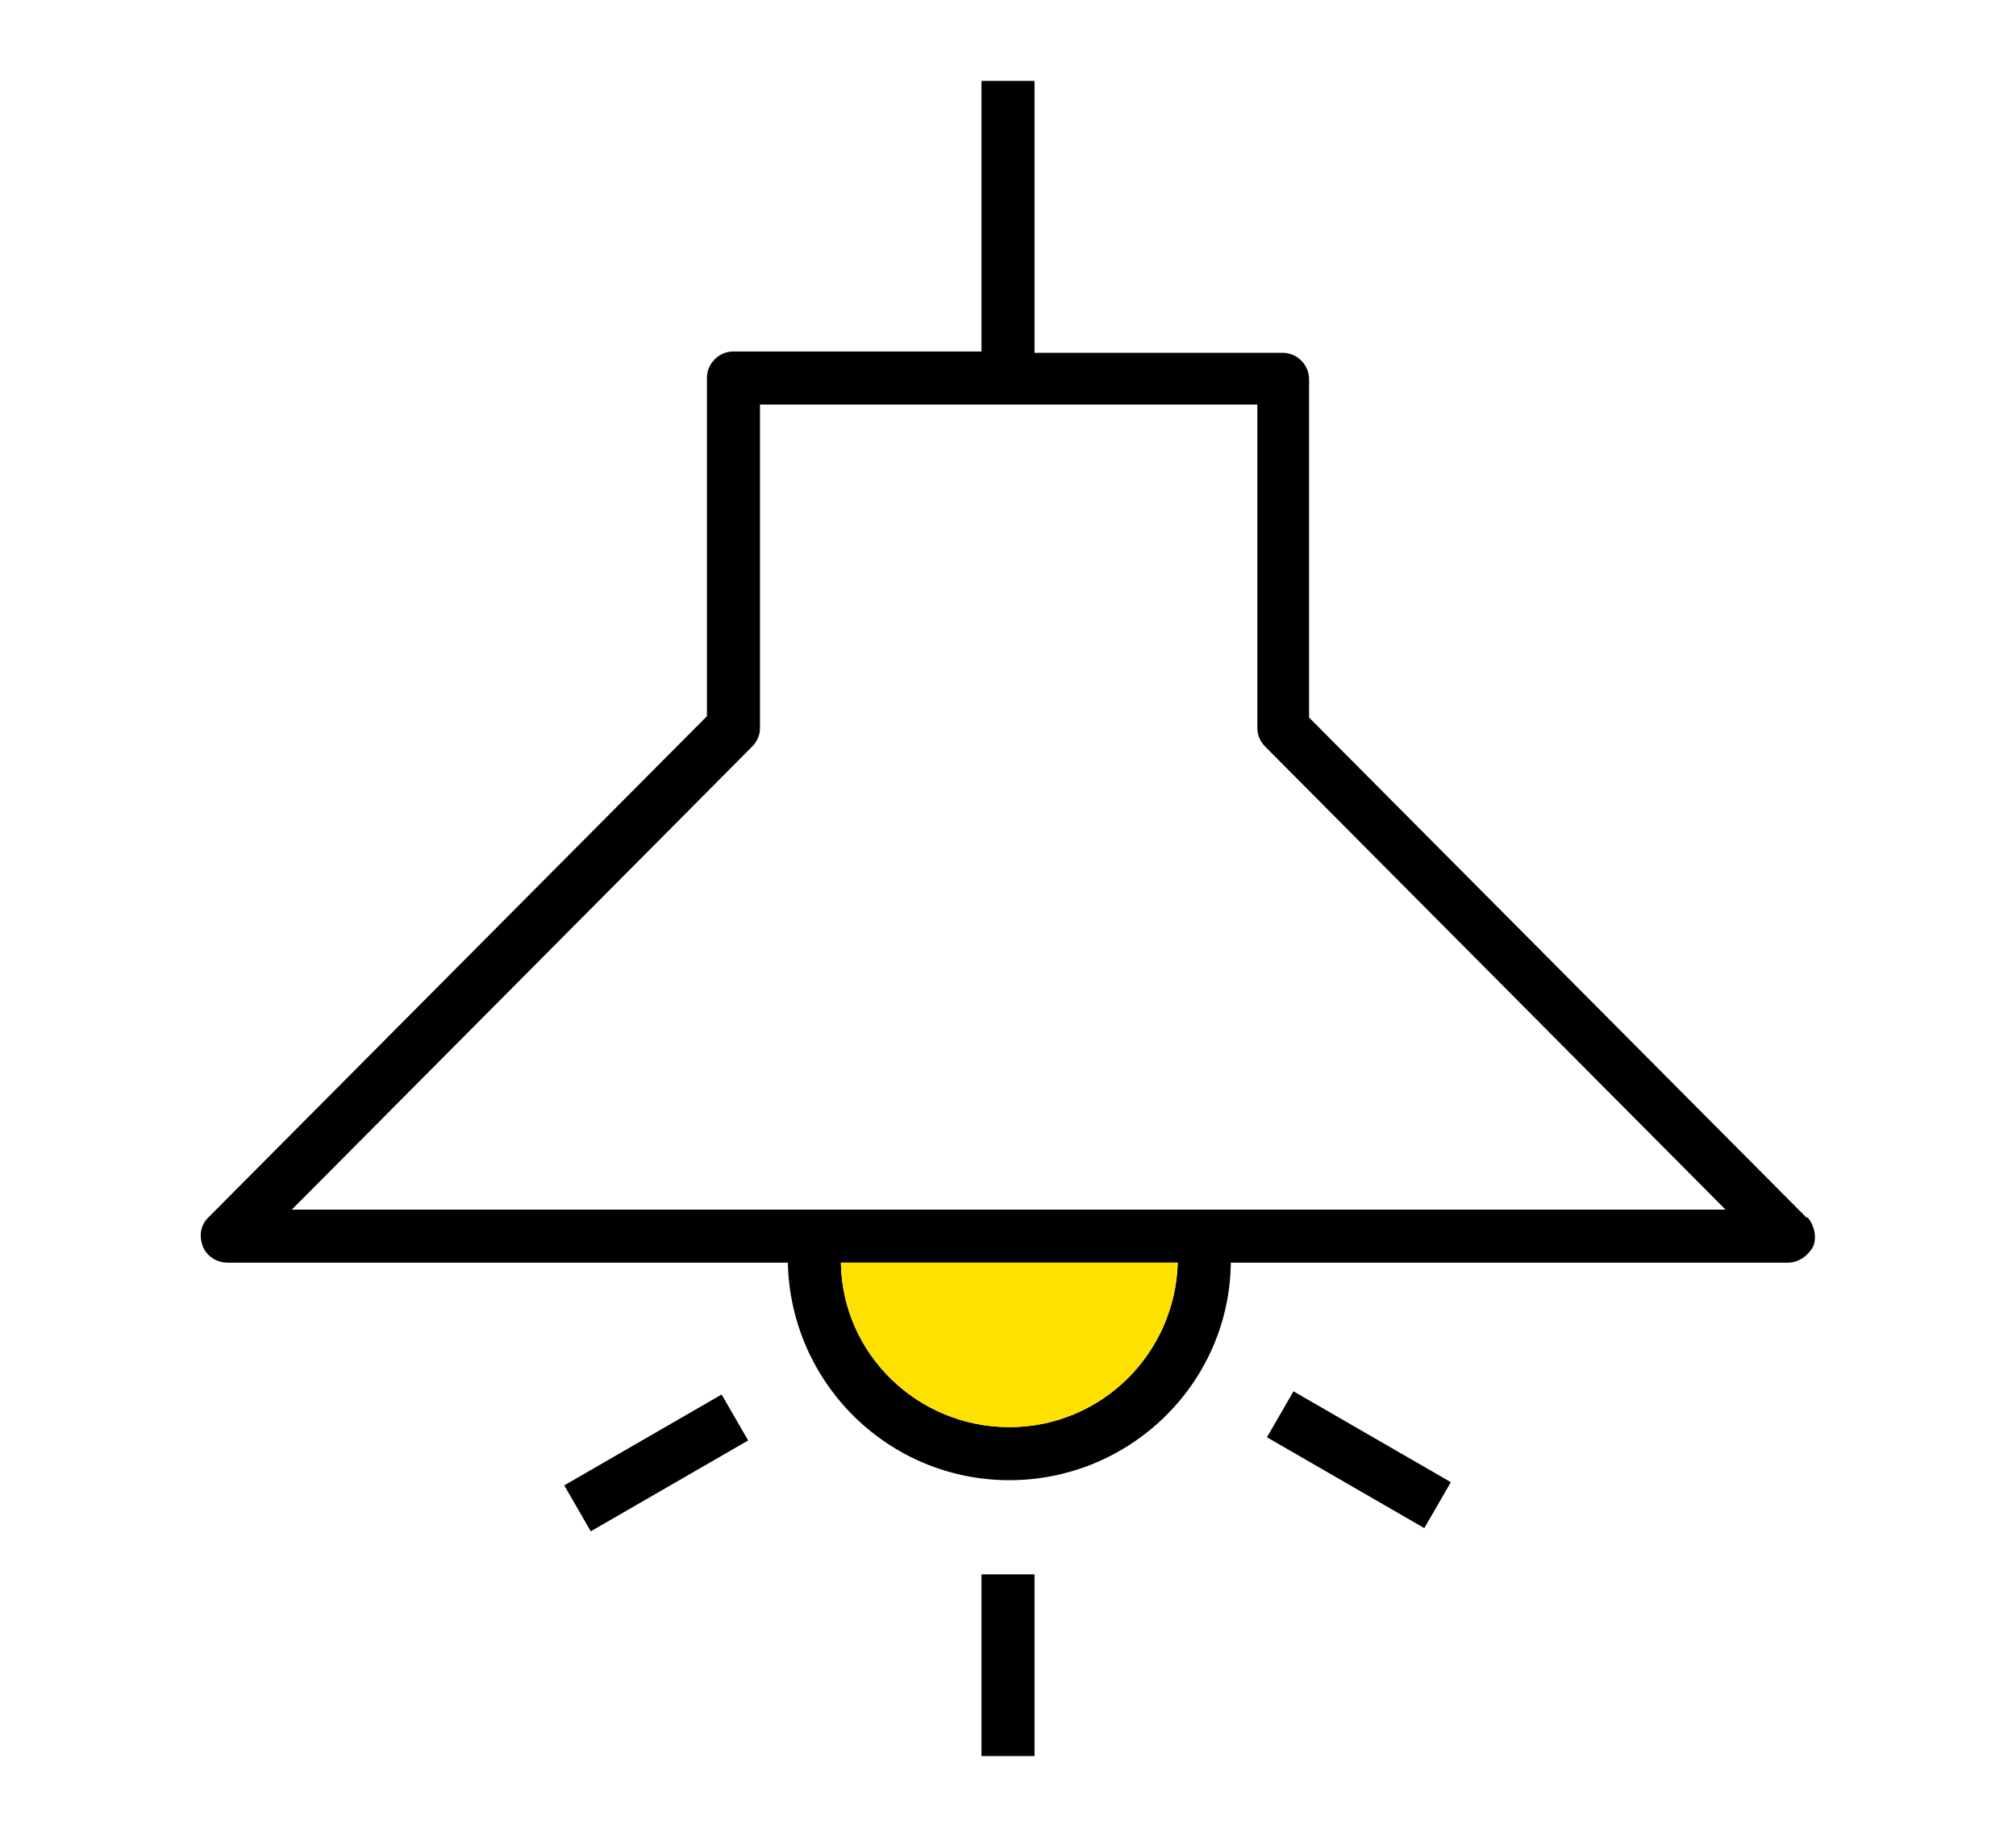
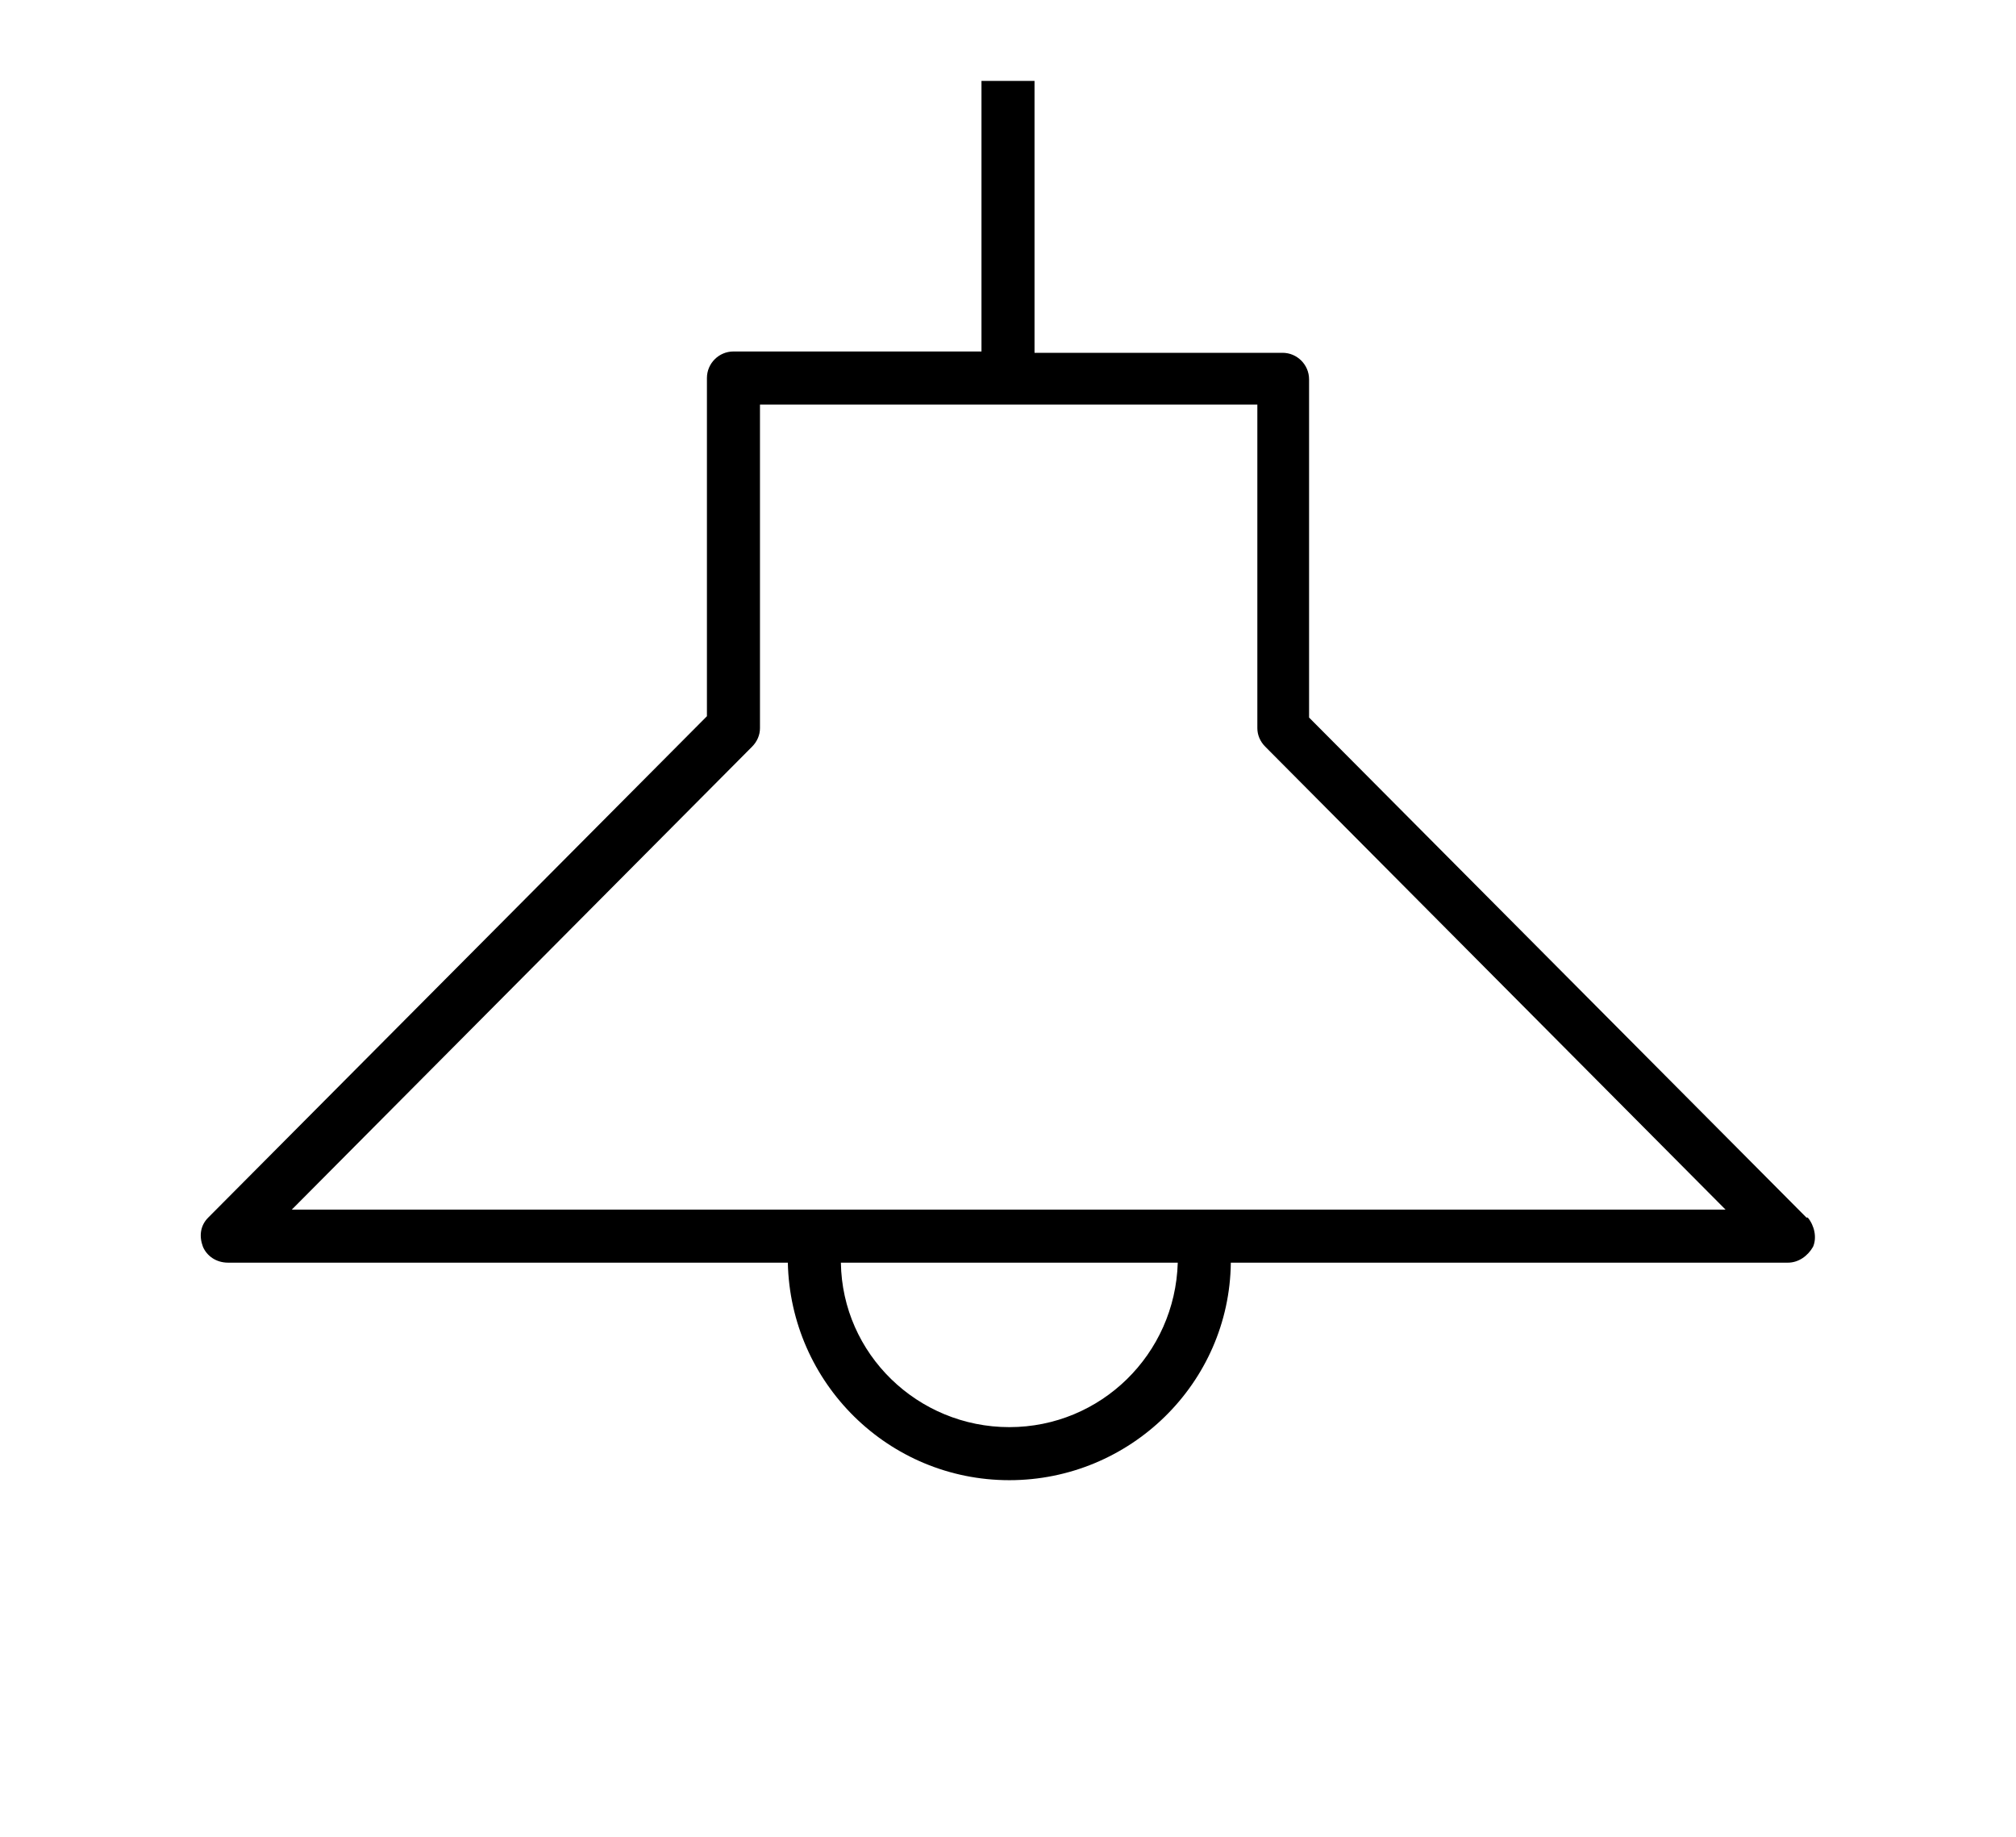
<svg xmlns="http://www.w3.org/2000/svg" id="_レイヤー_1" data-name="レイヤー_1" version="1.1" viewBox="0 0 152 138.5">
  <defs>
    <style>
      .st0 {
        fill: #ffe100;
      }
    </style>
  </defs>
  <g>
-     <rect x="74" y="118.7" width="4" height="13.7" />
-     <rect x="100.5" y="103.2" width="4" height="13.7" transform="translate(-44.1 143.8) rotate(-60)" />
-     <rect x="42.6" y="108.3" width="13.7" height="4" transform="translate(-48.5 39.5) rotate(-30)" />
    <path d="M136.2,91.8l-37.5-37.7v-25.5c0-1.1-.9-2-2-2h-18.7V6.1h-4v20.4h-18.7c-1.1,0-2,.9-2,2v25.5L15.7,91.8c-.6.6-.7,1.4-.4,2.2.3.7,1,1.2,1.9,1.2h42.2c.2,9.1,7.6,16.4,16.7,16.4s16.6-7.3,16.7-16.4h42c.8,0,1.5-.5,1.9-1.2.3-.7.1-1.6-.4-2.2ZM76.1,107.6c-6.9,0-12.6-5.5-12.7-12.4h25.4c-.2,6.9-5.8,12.4-12.7,12.4ZM22,91.2l34.7-34.9c.4-.4.6-.9.6-1.4v-24.4h37.5v24.4c0,.5.2,1,.6,1.4l34.7,34.9H22Z" />
  </g>
-   <path class="st0" d="M76.1,107.6c-6.9,0-12.6-5.5-12.7-12.4h25.4c-.2,6.9-5.8,12.4-12.7,12.4Z" />
</svg>